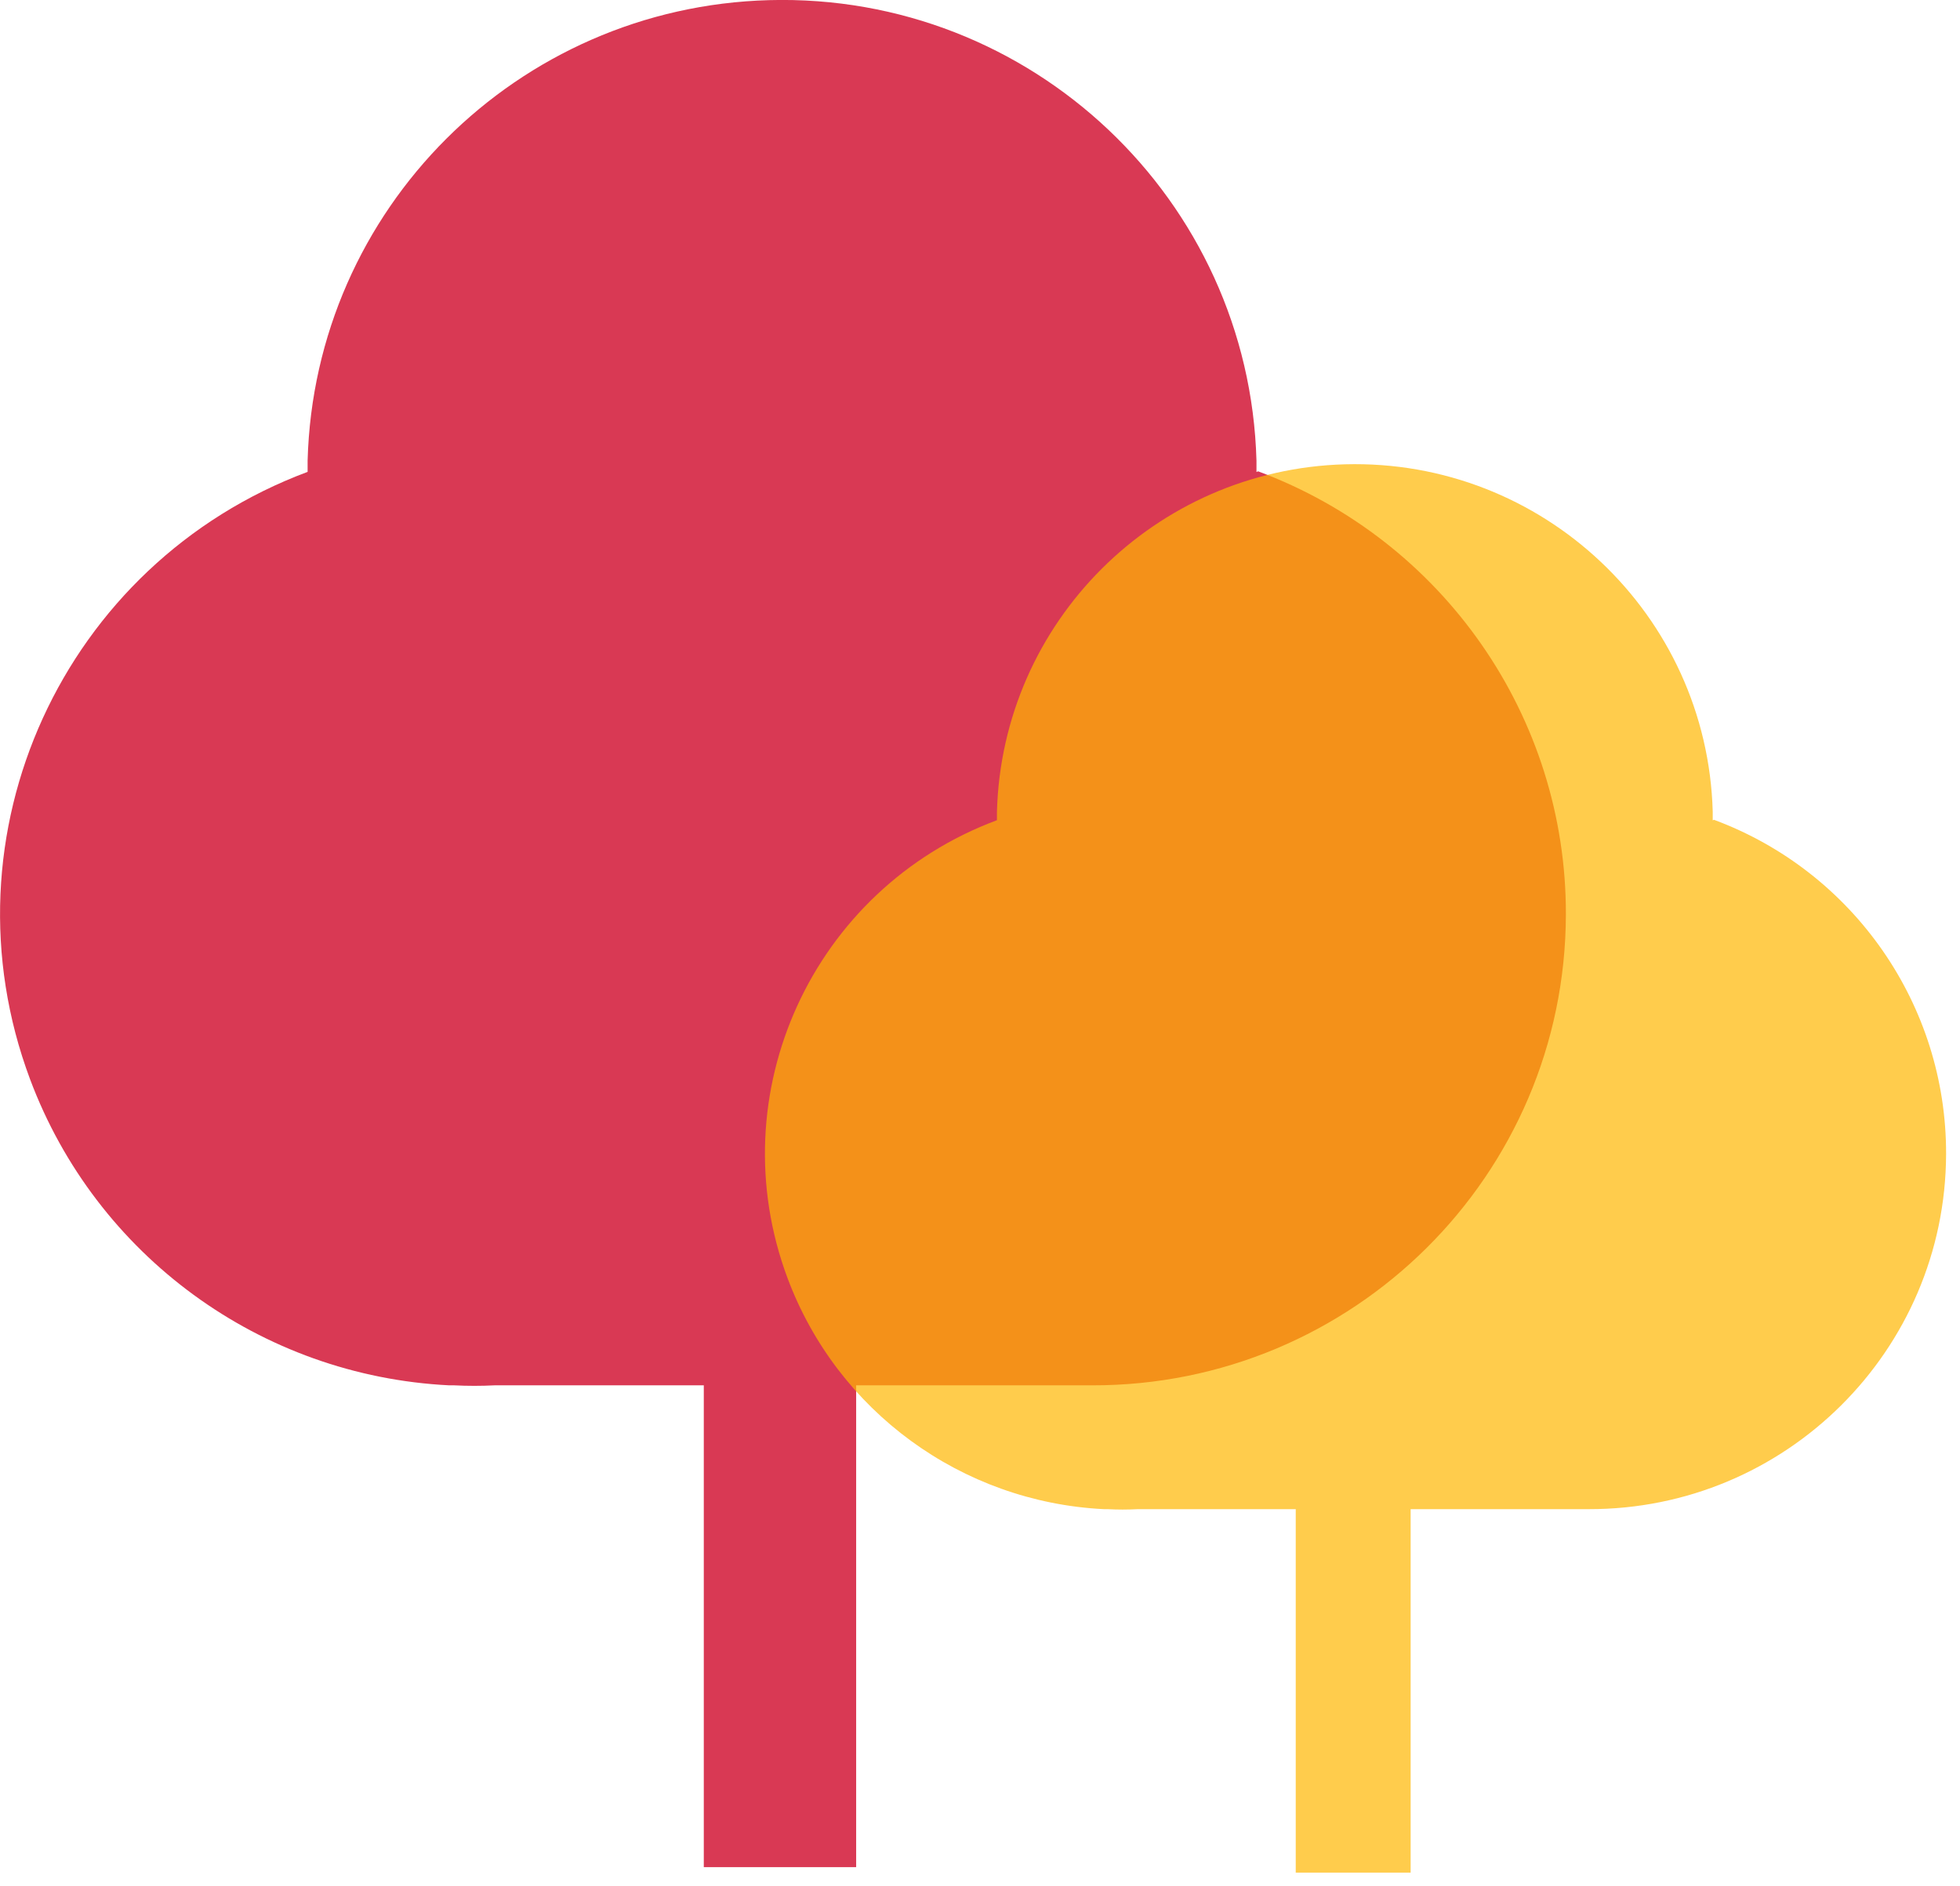
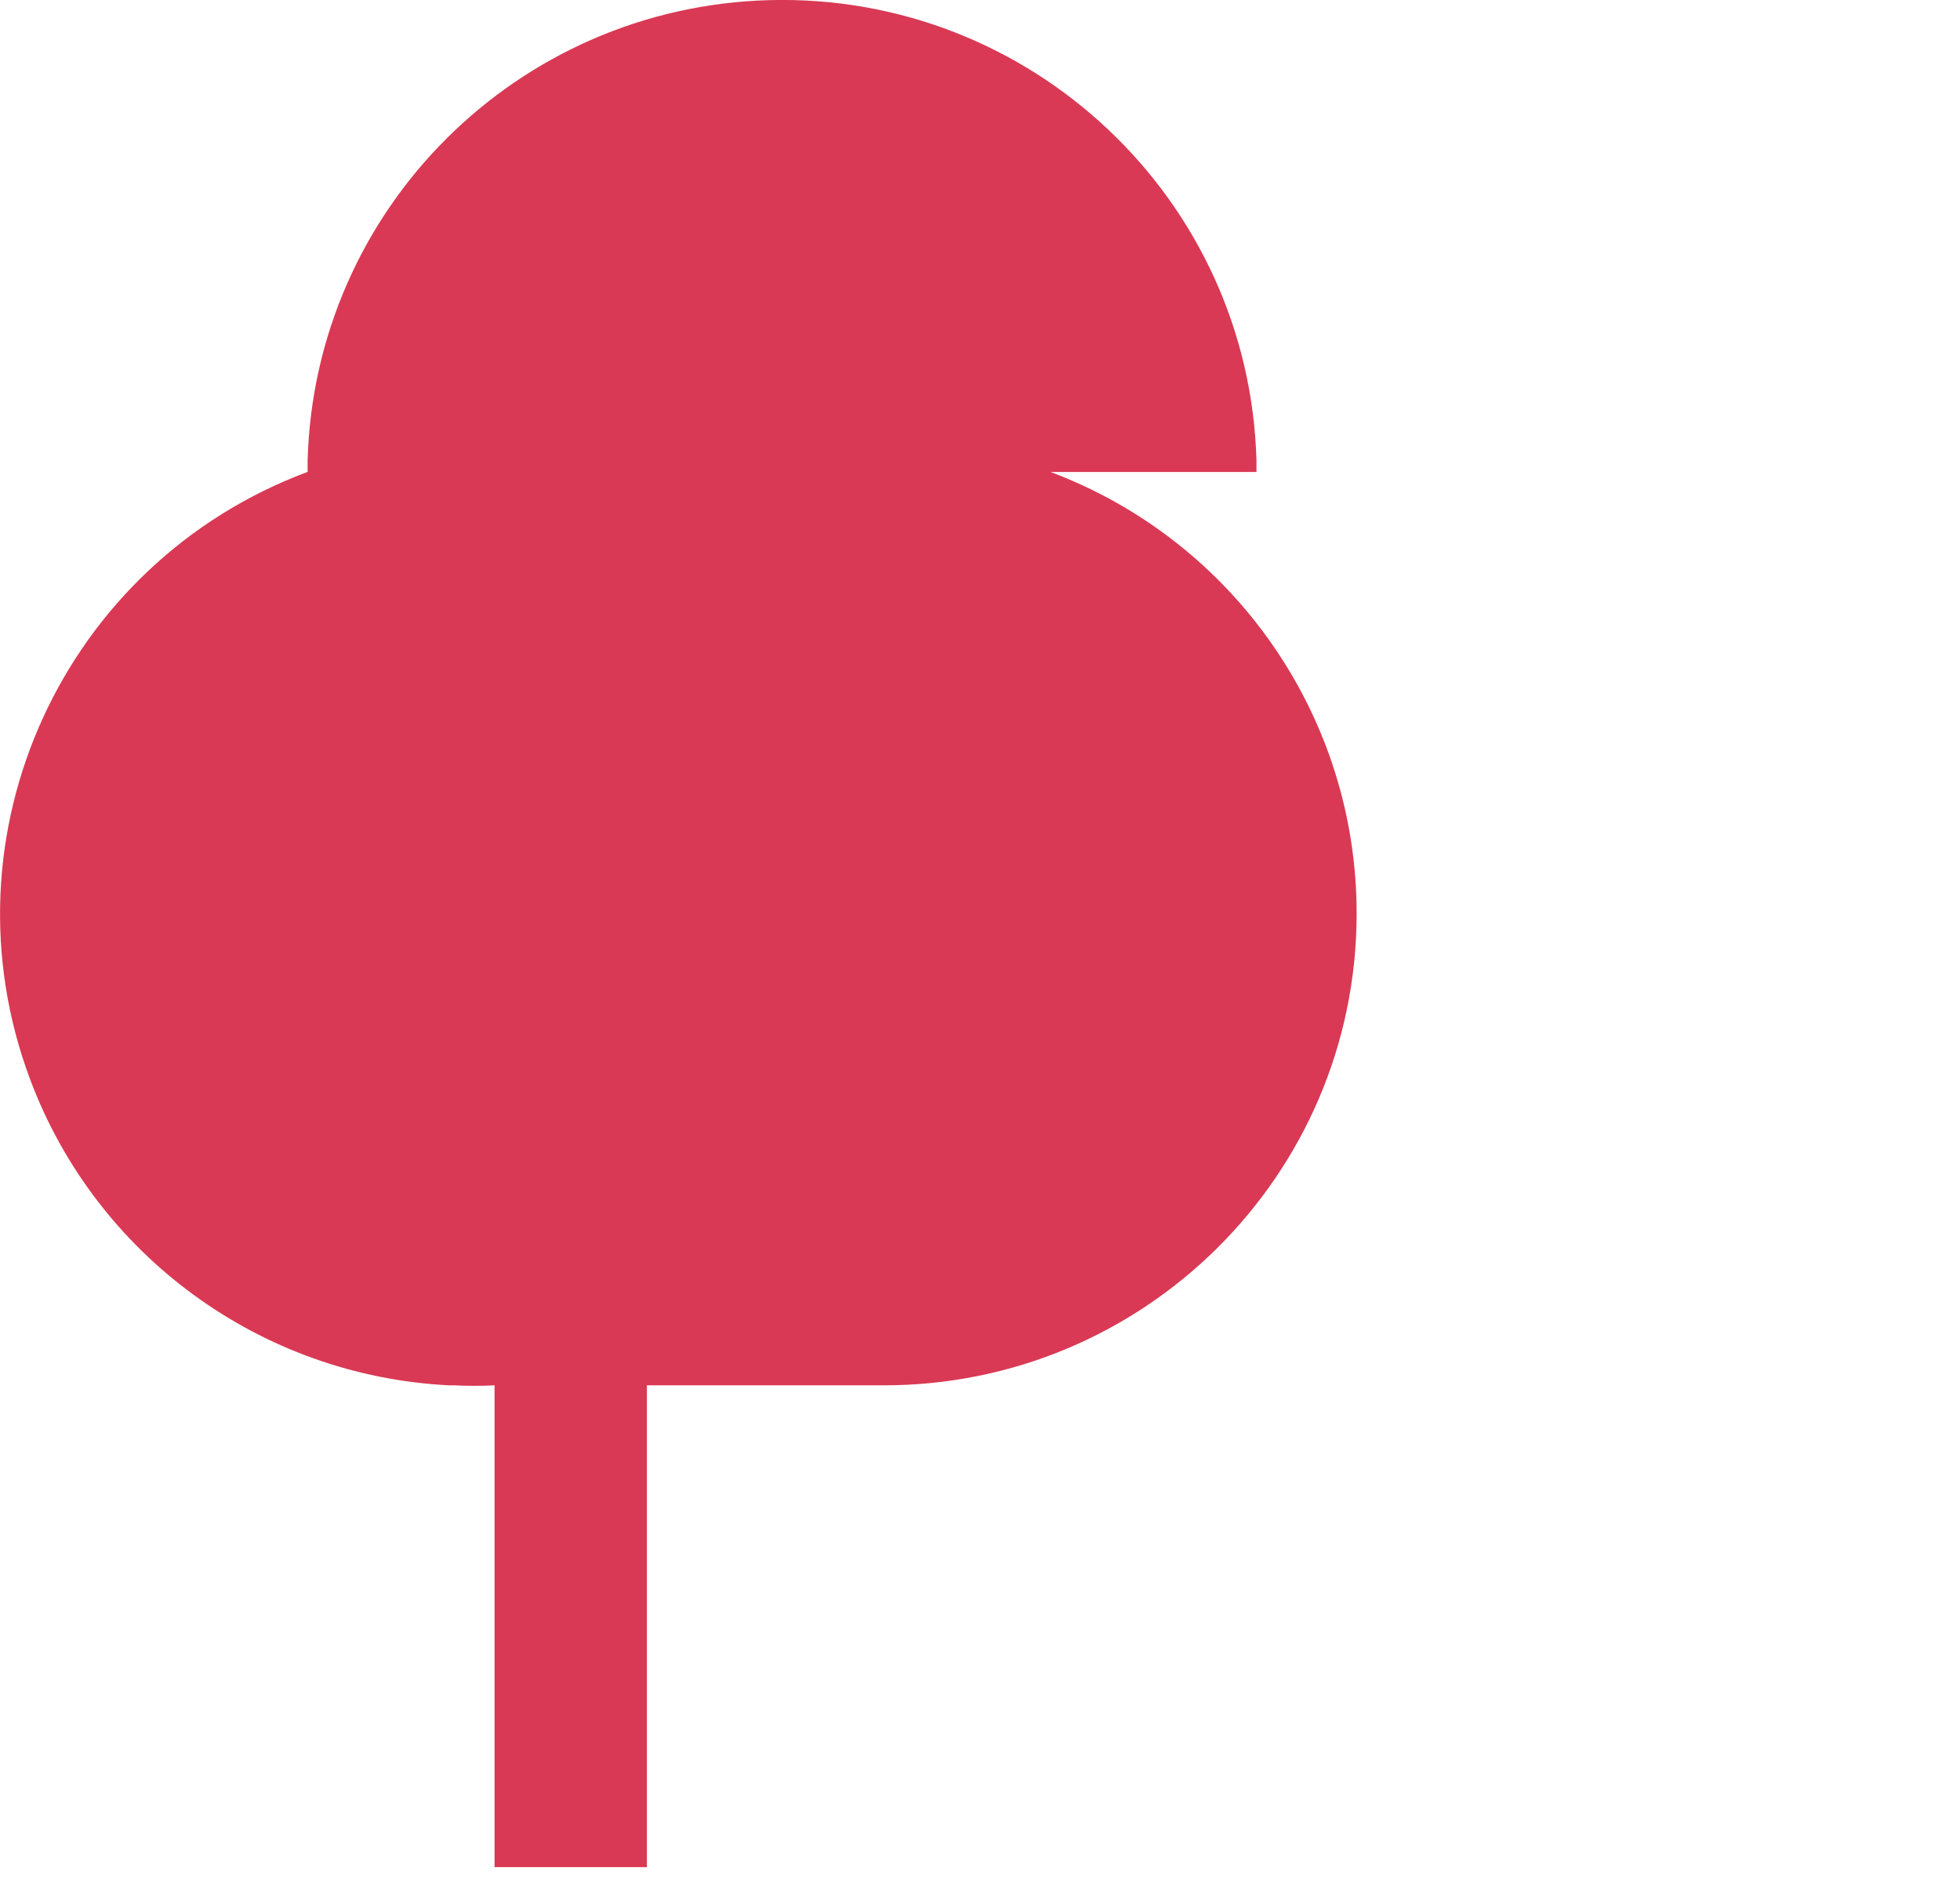
<svg xmlns="http://www.w3.org/2000/svg" id="uuid-69d95894-9cb0-4442-8347-20a3fb5ac37a" viewBox="0 0 142.28 136.95">
  <defs>
    <clipPath id="uuid-90e990eb-7ff0-453d-9edd-bb179cc78afa">
-       <path fill="none" d="M54.53 32.7h87.75v104.25H54.53z" />
-     </clipPath>
+       </clipPath>
  </defs>
-   <path fill="#d93954" d="M91.21 34.27v-.82C90.69 14.47 74.85-.51 55.83.01c-18.3.5-33 15.18-33.5 33.43v.82C4.57 40.89-4.45 60.62 2.18 78.35c4.79 12.81 16.75 21.55 30.43 22.23h.36c.98.05 1.95.05 2.93 0h15.19v34.98h11.06v-34.98h17.12c18.96.04 34.36-15.26 34.4-34.18.04-14.33-8.88-27.17-22.34-32.18l-.12.05Z" />
+   <path fill="#d93954" d="M91.21 34.27v-.82C90.69 14.47 74.85-.51 55.83.01c-18.3.5-33 15.18-33.5 33.43v.82C4.57 40.89-4.45 60.62 2.18 78.35c4.79 12.81 16.75 21.55 30.43 22.23h.36c.98.05 1.95.05 2.93 0v34.98h11.06v-34.98h17.12c18.96.04 34.36-15.26 34.4-34.18.04-14.33-8.88-27.17-22.34-32.18l-.12.05Z" />
  <g fill="none" clip-path="url(#uuid-90e990eb-7ff0-453d-9edd-bb179cc78afa)" opacity=".7">
    <path fill="#ffb600" d="M124.33 59.55v-.62c-.4-14.32-12.34-25.61-26.69-25.22-13.8.38-24.89 11.45-25.27 25.22v.62c-13.4 4.99-20.2 19.88-15.2 33.25 3.61 9.66 12.63 16.25 22.95 16.77h.27c.74.04 1.47.04 2.21 0h11.46v26.39h8.34v-26.39h12.92c14.3.03 25.91-11.51 25.95-25.78.03-10.81-6.7-20.5-16.85-24.27l-.09.04Z" />
  </g>
</svg>